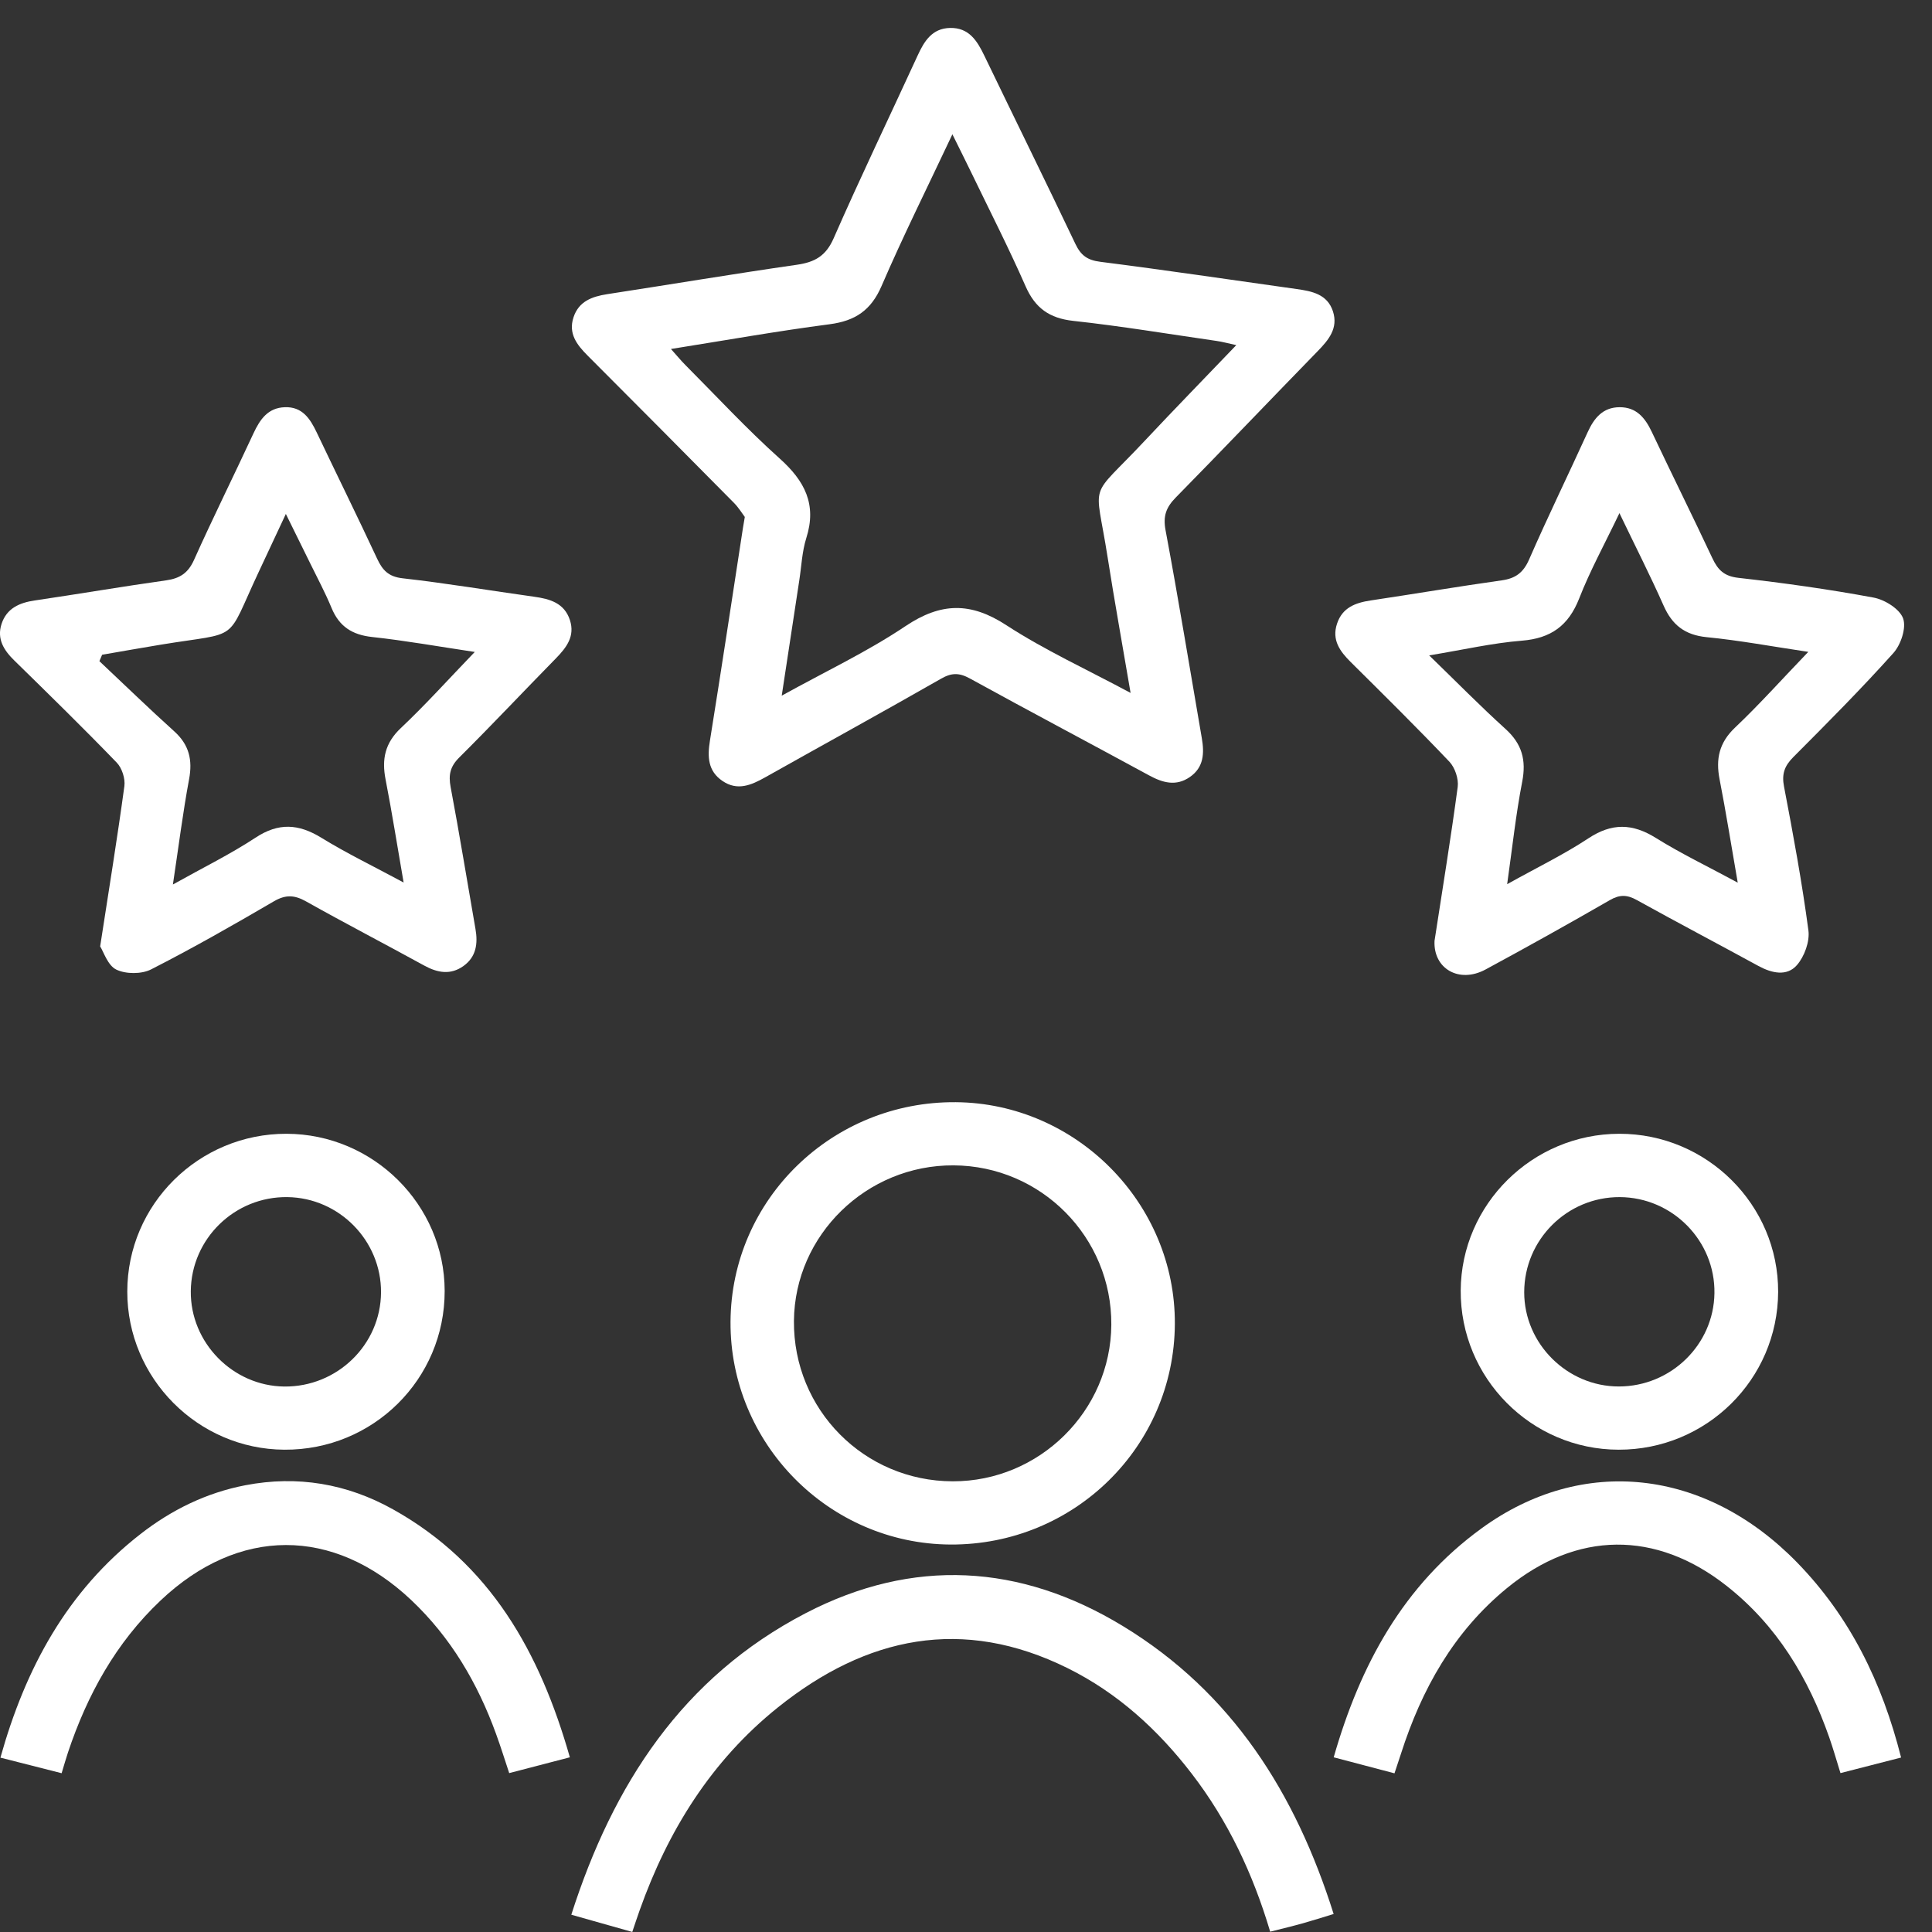
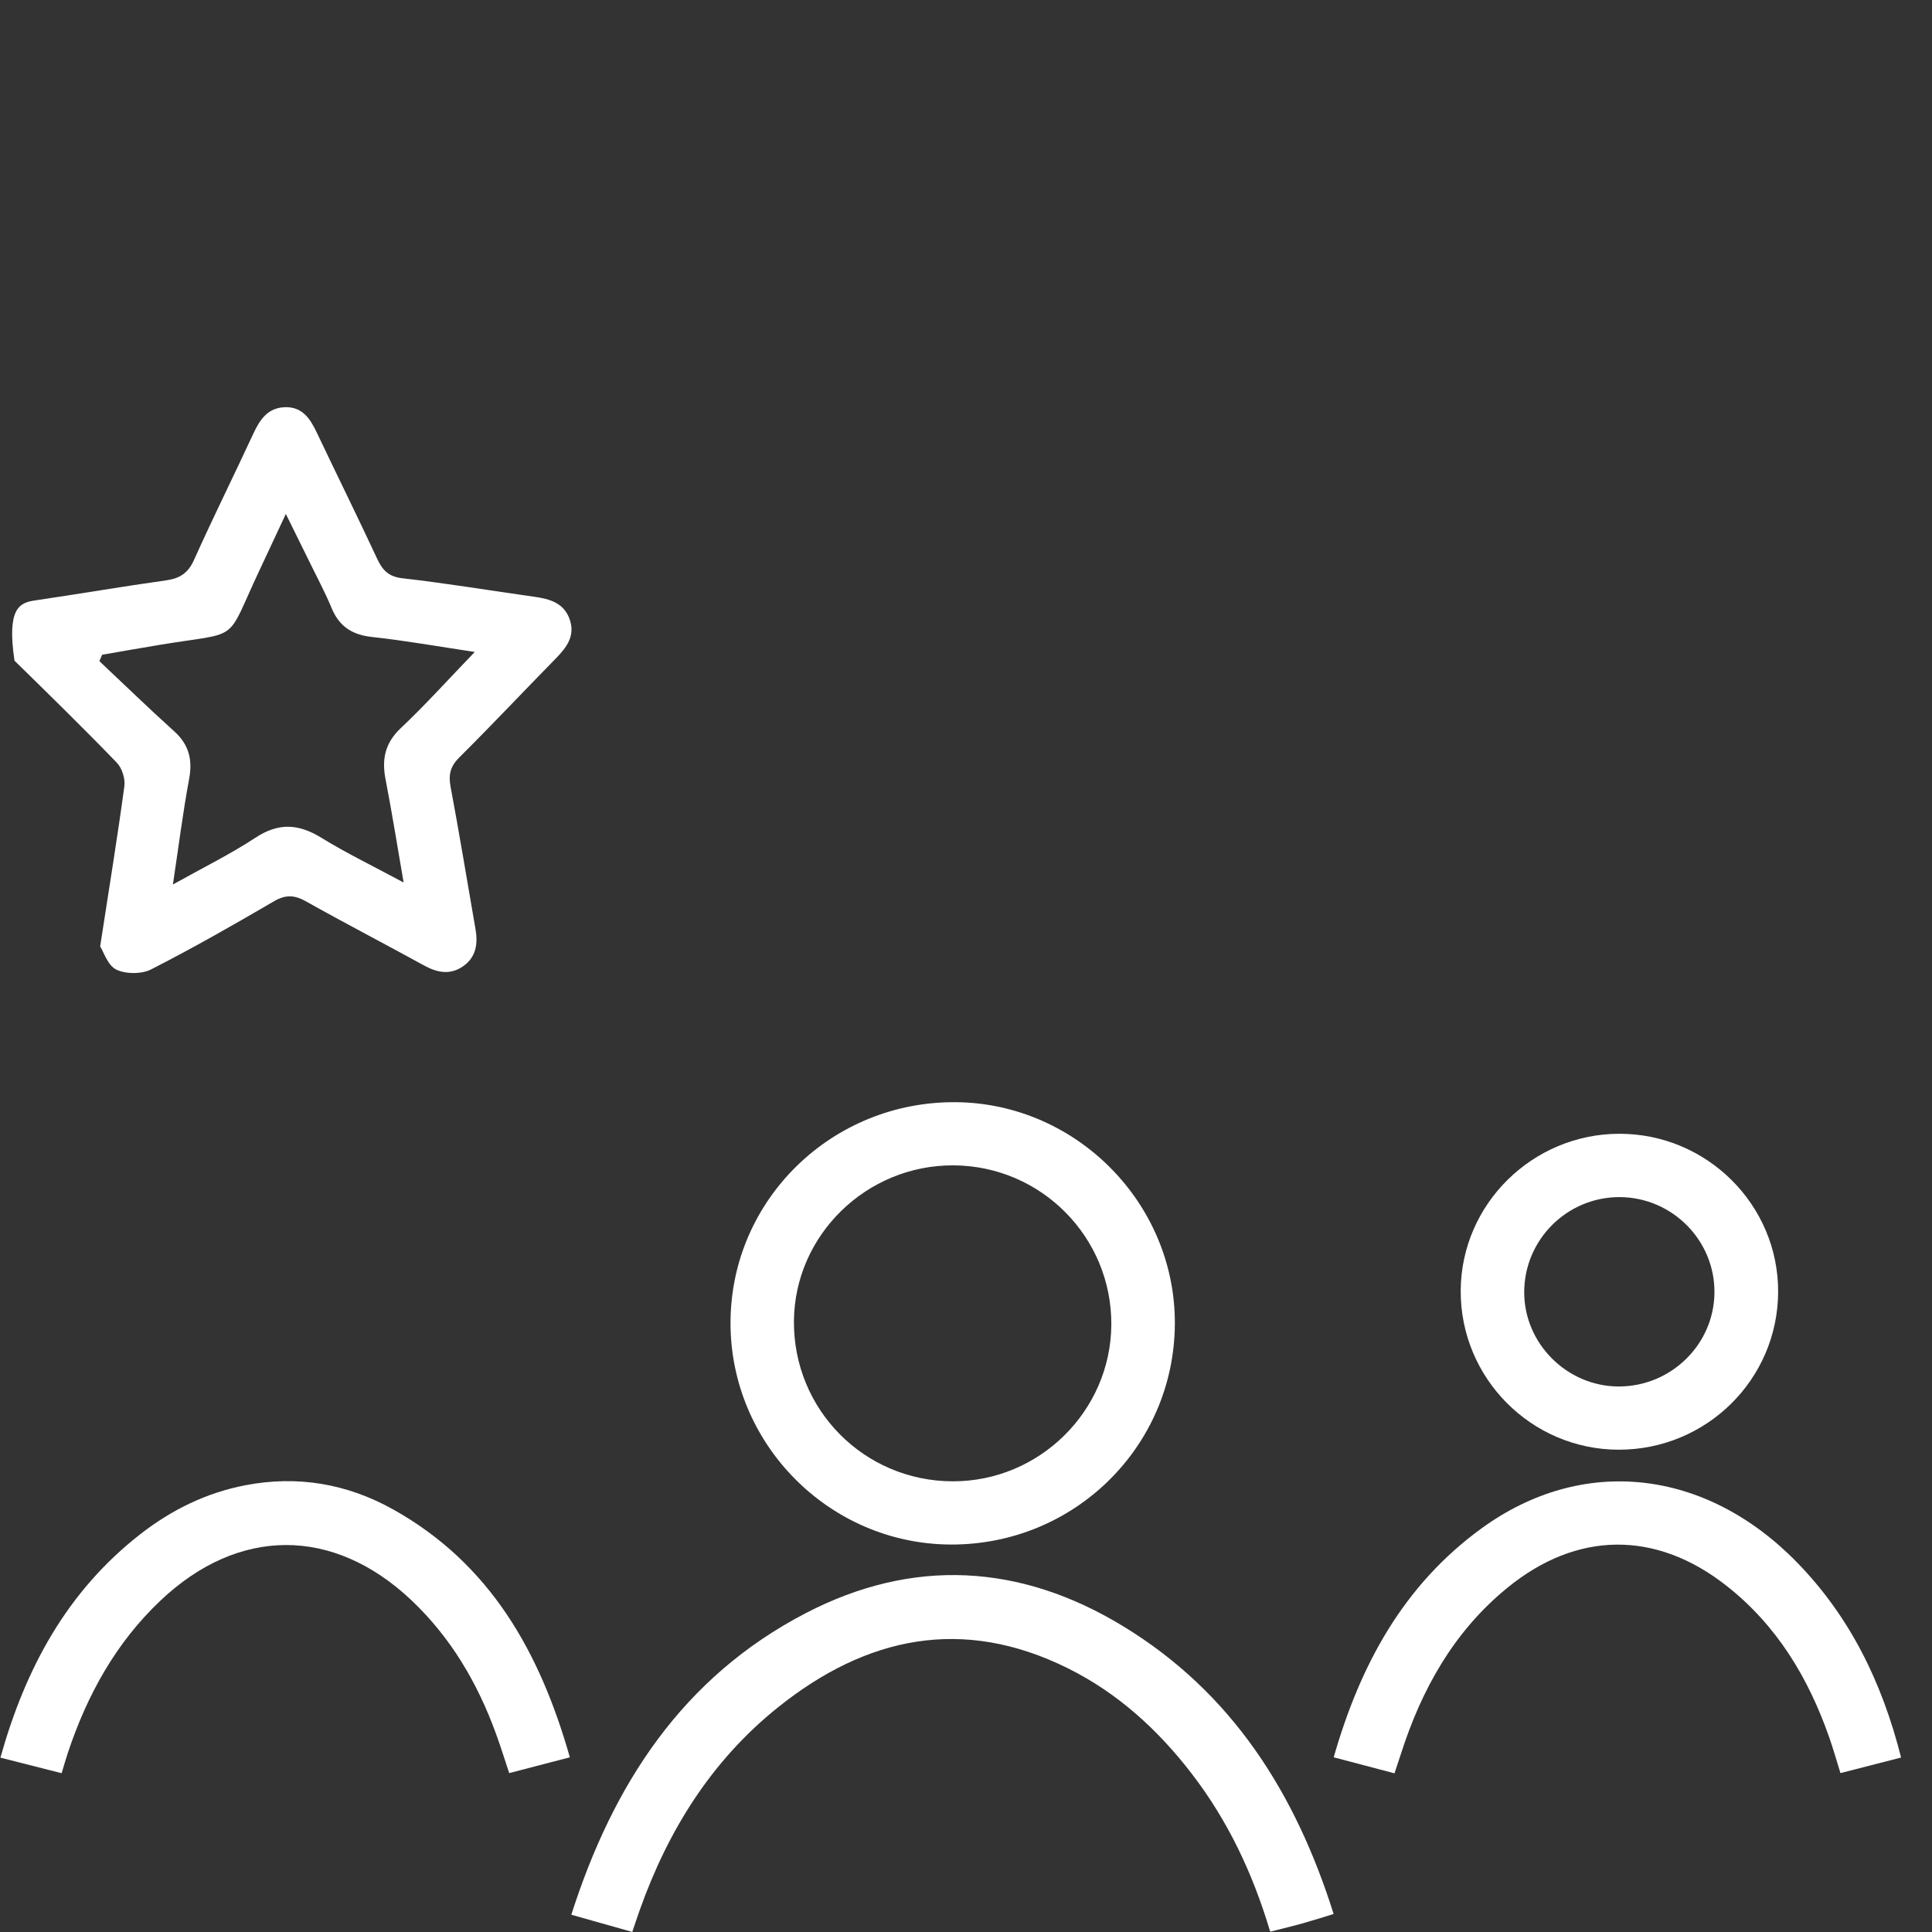
<svg xmlns="http://www.w3.org/2000/svg" width="69" height="69" viewBox="0 0 69 69" fill="none">
  <rect x="0" y="0" width="69" height="69" fill="#333333" stroke="none" />
-   <path d="M26.6 18.463C26.511 18.345 26.383 18.133 26.215 17.962C24.476 16.203 22.734 14.449 20.986 12.699C20.603 12.315 20.291 11.913 20.482 11.334C20.669 10.762 21.141 10.591 21.686 10.506C23.945 10.159 26.201 9.781 28.465 9.455C29.1 9.363 29.495 9.143 29.771 8.515C30.732 6.323 31.771 4.164 32.771 1.987C33.007 1.472 33.287 1.013 33.929 0.998C34.609 0.983 34.901 1.461 35.157 1.993C36.238 4.236 37.34 6.468 38.409 8.715C38.604 9.123 38.836 9.292 39.297 9.35C41.636 9.647 43.97 9.995 46.303 10.322C46.855 10.399 47.405 10.506 47.605 11.119C47.8 11.721 47.454 12.138 47.059 12.543C45.366 14.28 43.694 16.036 41.994 17.766C41.65 18.116 41.531 18.426 41.627 18.937C42.09 21.406 42.494 23.884 42.921 26.358C43.014 26.896 42.997 27.404 42.496 27.75C42.003 28.092 41.529 27.959 41.038 27.692C38.906 26.532 36.762 25.4 34.636 24.23C34.258 24.023 33.986 24.023 33.612 24.238C31.526 25.43 29.421 26.586 27.326 27.763C26.832 28.04 26.339 28.256 25.805 27.893C25.279 27.537 25.262 27.028 25.355 26.451C25.761 23.925 26.143 21.395 26.532 18.866C26.545 18.779 26.562 18.687 26.6 18.463ZM40.378 24.747C40.089 23.042 39.804 21.476 39.558 19.904C39.114 17.053 38.838 17.926 40.881 15.745C41.939 14.617 43.02 13.509 44.153 12.326C43.845 12.259 43.649 12.204 43.447 12.176C41.742 11.93 40.042 11.646 38.332 11.46C37.478 11.366 36.971 11.003 36.629 10.226C36.034 8.873 35.361 7.553 34.717 6.221C34.509 5.789 34.292 5.36 34.014 4.796C33.119 6.697 32.252 8.434 31.483 10.217C31.108 11.084 30.543 11.46 29.631 11.58C27.768 11.823 25.918 12.153 23.962 12.464C24.178 12.704 24.32 12.879 24.48 13.039C25.595 14.158 26.668 15.32 27.841 16.371C28.739 17.174 29.179 18.012 28.797 19.214C28.643 19.701 28.624 20.229 28.544 20.74C28.34 22.07 28.138 23.401 27.919 24.845C29.474 23.984 30.974 23.277 32.337 22.363C33.602 21.515 34.664 21.494 35.945 22.331C37.315 23.222 38.819 23.909 40.378 24.747Z" fill="white" />
-   <path d="M51.233 33.603C51.515 31.77 51.815 29.94 52.061 28.103C52.098 27.818 51.964 27.417 51.766 27.206C50.615 25.996 49.425 24.82 48.238 23.643C47.851 23.258 47.558 22.854 47.751 22.275C47.94 21.701 48.403 21.528 48.951 21.445C50.513 21.212 52.07 20.947 53.633 20.727C54.128 20.658 54.406 20.451 54.611 19.981C55.278 18.454 56.01 16.956 56.701 15.438C56.932 14.932 57.242 14.545 57.844 14.543C58.447 14.541 58.757 14.927 58.995 15.431C59.707 16.937 60.45 18.43 61.158 19.939C61.353 20.353 61.574 20.579 62.084 20.637C63.7 20.819 65.313 21.045 66.912 21.342C67.314 21.417 67.847 21.748 67.968 22.087C68.089 22.423 67.889 23.025 67.62 23.324C66.474 24.602 65.26 25.823 64.047 27.039C63.732 27.355 63.628 27.641 63.715 28.092C64.042 29.797 64.357 31.507 64.586 33.227C64.639 33.626 64.444 34.161 64.174 34.47C63.817 34.878 63.28 34.759 62.804 34.5C61.357 33.71 59.898 32.943 58.456 32.144C58.109 31.95 57.844 31.945 57.493 32.148C56.025 32.994 54.543 33.821 53.053 34.626C52.11 35.133 51.186 34.596 51.233 33.603ZM62.062 31.523C61.827 30.179 61.642 29 61.413 27.829C61.272 27.103 61.4 26.522 61.965 25.986C62.846 25.151 63.656 24.243 64.582 23.281C63.282 23.087 62.124 22.871 60.954 22.756C60.172 22.679 59.719 22.32 59.413 21.626C58.942 20.564 58.413 19.526 57.837 18.326C57.306 19.438 56.788 20.378 56.401 21.37C56.019 22.344 55.394 22.799 54.347 22.882C53.306 22.965 52.276 23.203 51.042 23.407C52.04 24.375 52.879 25.23 53.767 26.033C54.358 26.567 54.515 27.148 54.364 27.921C54.139 29.079 54.014 30.256 53.827 31.578C54.895 30.982 55.849 30.521 56.726 29.942C57.566 29.386 58.301 29.403 59.142 29.929C60.032 30.484 60.988 30.942 62.062 31.523Z" fill="white" />
-   <path d="M3.577 33.8C3.894 31.744 4.193 29.914 4.442 28.077C4.478 27.81 4.357 27.43 4.17 27.237C2.976 26.001 1.746 24.798 0.518 23.596C0.138 23.226 -0.119 22.822 0.055 22.284C0.238 21.724 0.695 21.524 1.249 21.444C2.812 21.214 4.369 20.947 5.933 20.727C6.422 20.658 6.715 20.47 6.927 20.002C7.609 18.482 8.352 16.988 9.053 15.476C9.285 14.978 9.568 14.564 10.173 14.543C10.795 14.521 11.074 14.949 11.309 15.44C12.025 16.946 12.764 18.441 13.468 19.951C13.661 20.364 13.873 20.598 14.385 20.654C15.953 20.831 17.514 21.094 19.078 21.312C19.645 21.391 20.155 21.538 20.354 22.145C20.542 22.722 20.233 23.125 19.853 23.514C18.698 24.691 17.57 25.892 16.401 27.054C16.074 27.38 16.012 27.677 16.095 28.115C16.412 29.797 16.686 31.49 16.981 33.176C17.072 33.697 17.011 34.173 16.55 34.502C16.093 34.827 15.63 34.746 15.156 34.487C13.752 33.716 12.331 32.979 10.934 32.195C10.521 31.962 10.203 31.943 9.78 32.191C8.336 33.035 6.883 33.864 5.395 34.622C5.054 34.795 4.493 34.793 4.153 34.628C3.845 34.477 3.702 33.994 3.577 33.8ZM6.175 31.589C7.26 30.982 8.231 30.506 9.124 29.918C9.948 29.374 10.662 29.419 11.477 29.92C12.384 30.478 13.347 30.942 14.415 31.518C14.184 30.189 13.999 29.01 13.771 27.84C13.629 27.116 13.748 26.535 14.319 25.999C15.203 25.165 16.019 24.256 16.956 23.284C15.651 23.089 14.475 22.878 13.291 22.75C12.576 22.673 12.114 22.374 11.841 21.712C11.618 21.171 11.339 20.652 11.082 20.126C10.812 19.573 10.538 19.022 10.209 18.355C9.844 19.135 9.55 19.768 9.251 20.402C8.025 23.01 8.644 22.546 5.737 23.025C5.039 23.14 4.342 23.264 3.647 23.384C3.615 23.461 3.583 23.536 3.55 23.613C4.44 24.45 5.317 25.302 6.224 26.12C6.755 26.599 6.882 27.141 6.753 27.829C6.532 29.015 6.381 30.221 6.175 31.589Z" fill="white" />
+   <path d="M3.577 33.8C3.894 31.744 4.193 29.914 4.442 28.077C4.478 27.81 4.357 27.43 4.17 27.237C2.976 26.001 1.746 24.798 0.518 23.596C0.238 21.724 0.695 21.524 1.249 21.444C2.812 21.214 4.369 20.947 5.933 20.727C6.422 20.658 6.715 20.47 6.927 20.002C7.609 18.482 8.352 16.988 9.053 15.476C9.285 14.978 9.568 14.564 10.173 14.543C10.795 14.521 11.074 14.949 11.309 15.44C12.025 16.946 12.764 18.441 13.468 19.951C13.661 20.364 13.873 20.598 14.385 20.654C15.953 20.831 17.514 21.094 19.078 21.312C19.645 21.391 20.155 21.538 20.354 22.145C20.542 22.722 20.233 23.125 19.853 23.514C18.698 24.691 17.57 25.892 16.401 27.054C16.074 27.38 16.012 27.677 16.095 28.115C16.412 29.797 16.686 31.49 16.981 33.176C17.072 33.697 17.011 34.173 16.55 34.502C16.093 34.827 15.63 34.746 15.156 34.487C13.752 33.716 12.331 32.979 10.934 32.195C10.521 31.962 10.203 31.943 9.78 32.191C8.336 33.035 6.883 33.864 5.395 34.622C5.054 34.795 4.493 34.793 4.153 34.628C3.845 34.477 3.702 33.994 3.577 33.8ZM6.175 31.589C7.26 30.982 8.231 30.506 9.124 29.918C9.948 29.374 10.662 29.419 11.477 29.92C12.384 30.478 13.347 30.942 14.415 31.518C14.184 30.189 13.999 29.01 13.771 27.84C13.629 27.116 13.748 26.535 14.319 25.999C15.203 25.165 16.019 24.256 16.956 23.284C15.651 23.089 14.475 22.878 13.291 22.75C12.576 22.673 12.114 22.374 11.841 21.712C11.618 21.171 11.339 20.652 11.082 20.126C10.812 19.573 10.538 19.022 10.209 18.355C9.844 19.135 9.55 19.768 9.251 20.402C8.025 23.01 8.644 22.546 5.737 23.025C5.039 23.14 4.342 23.264 3.647 23.384C3.615 23.461 3.583 23.536 3.55 23.613C4.44 24.45 5.317 25.302 6.224 26.12C6.755 26.599 6.882 27.141 6.753 27.829C6.532 29.015 6.381 30.221 6.175 31.589Z" fill="white" />
  <path d="M41.959 47.287C41.933 51.672 38.358 55.184 33.946 55.162C29.602 55.139 26.064 51.553 26.09 47.203C26.116 42.835 29.718 39.328 34.137 39.364C38.447 39.4 41.984 42.982 41.959 47.287ZM39.69 47.314C39.711 44.189 37.187 41.637 34.056 41.62C30.95 41.603 28.382 44.106 28.355 47.174C28.327 50.339 30.861 52.898 34.026 52.904C37.121 52.911 39.669 50.393 39.69 47.314Z" fill="white" />
  <path d="M45.364 68.989C44.743 66.904 43.853 65.025 42.562 63.346C41.355 61.776 39.915 60.462 38.132 59.578C34.377 57.717 30.94 58.45 27.787 60.975C25.404 62.884 23.855 65.379 22.844 68.227C22.759 68.466 22.679 68.709 22.581 68.998C21.848 68.791 21.153 68.594 20.404 68.383C21.892 63.732 24.37 59.902 28.775 57.613C32.601 55.626 36.437 55.846 40.1 58.072C44 60.441 46.269 64.04 47.63 68.357C47.235 68.477 46.883 68.59 46.528 68.69C46.171 68.79 45.806 68.876 45.364 68.989Z" fill="white" />
-   <path d="M10.235 40.492C13.332 40.5 15.876 43.027 15.881 46.103C15.887 49.258 13.323 51.796 10.154 51.775C7.065 51.757 4.542 49.216 4.546 46.127C4.546 43.014 7.099 40.485 10.235 40.492ZM13.608 46.157C13.619 44.313 12.117 42.78 10.269 42.754C8.386 42.726 6.832 44.236 6.814 46.114C6.795 47.951 8.312 49.498 10.152 49.519C12.042 49.538 13.597 48.026 13.608 46.157Z" fill="white" />
  <path d="M57.806 51.775C54.685 51.77 52.149 49.211 52.168 46.088C52.187 43.008 54.727 40.498 57.829 40.492C60.96 40.486 63.517 43.032 63.505 46.142C63.492 49.263 60.945 51.781 57.806 51.775ZM57.852 42.754C55.972 42.745 54.436 44.271 54.436 46.154C54.436 47.989 55.97 49.517 57.814 49.517C59.675 49.517 61.204 48.026 61.23 46.187C61.259 44.315 59.732 42.764 57.852 42.754Z" fill="white" />
  <path d="M20.352 62.761C19.602 62.957 18.925 63.134 18.186 63.325C18.026 62.844 17.882 62.38 17.716 61.925C17.058 60.112 16.104 58.484 14.687 57.145C11.902 54.519 8.518 54.524 5.731 57.164C4.136 58.674 3.116 60.53 2.428 62.587C2.354 62.807 2.292 63.032 2.201 63.329C1.485 63.147 0.792 62.97 0.015 62.773C0.907 59.584 2.39 56.833 5.019 54.786C6.13 53.921 7.369 53.313 8.764 53.044C10.625 52.687 12.389 52.988 14.03 53.902C17.514 55.844 19.282 59.007 20.352 62.761Z" fill="white" />
  <path d="M67.896 62.769C67.156 62.959 66.475 63.134 65.731 63.325C65.591 62.878 65.474 62.459 65.329 62.047C64.584 59.92 63.458 58.046 61.657 56.632C59.135 54.65 56.312 54.676 53.824 56.715C51.919 58.275 50.774 60.327 50.035 62.632C49.965 62.852 49.89 63.072 49.803 63.333C49.075 63.141 48.376 62.957 47.632 62.761C48.578 59.46 50.118 56.615 52.913 54.584C56.514 51.965 60.905 52.445 64.178 55.799C66.069 57.739 67.216 60.078 67.896 62.769Z" fill="white" />
</svg>